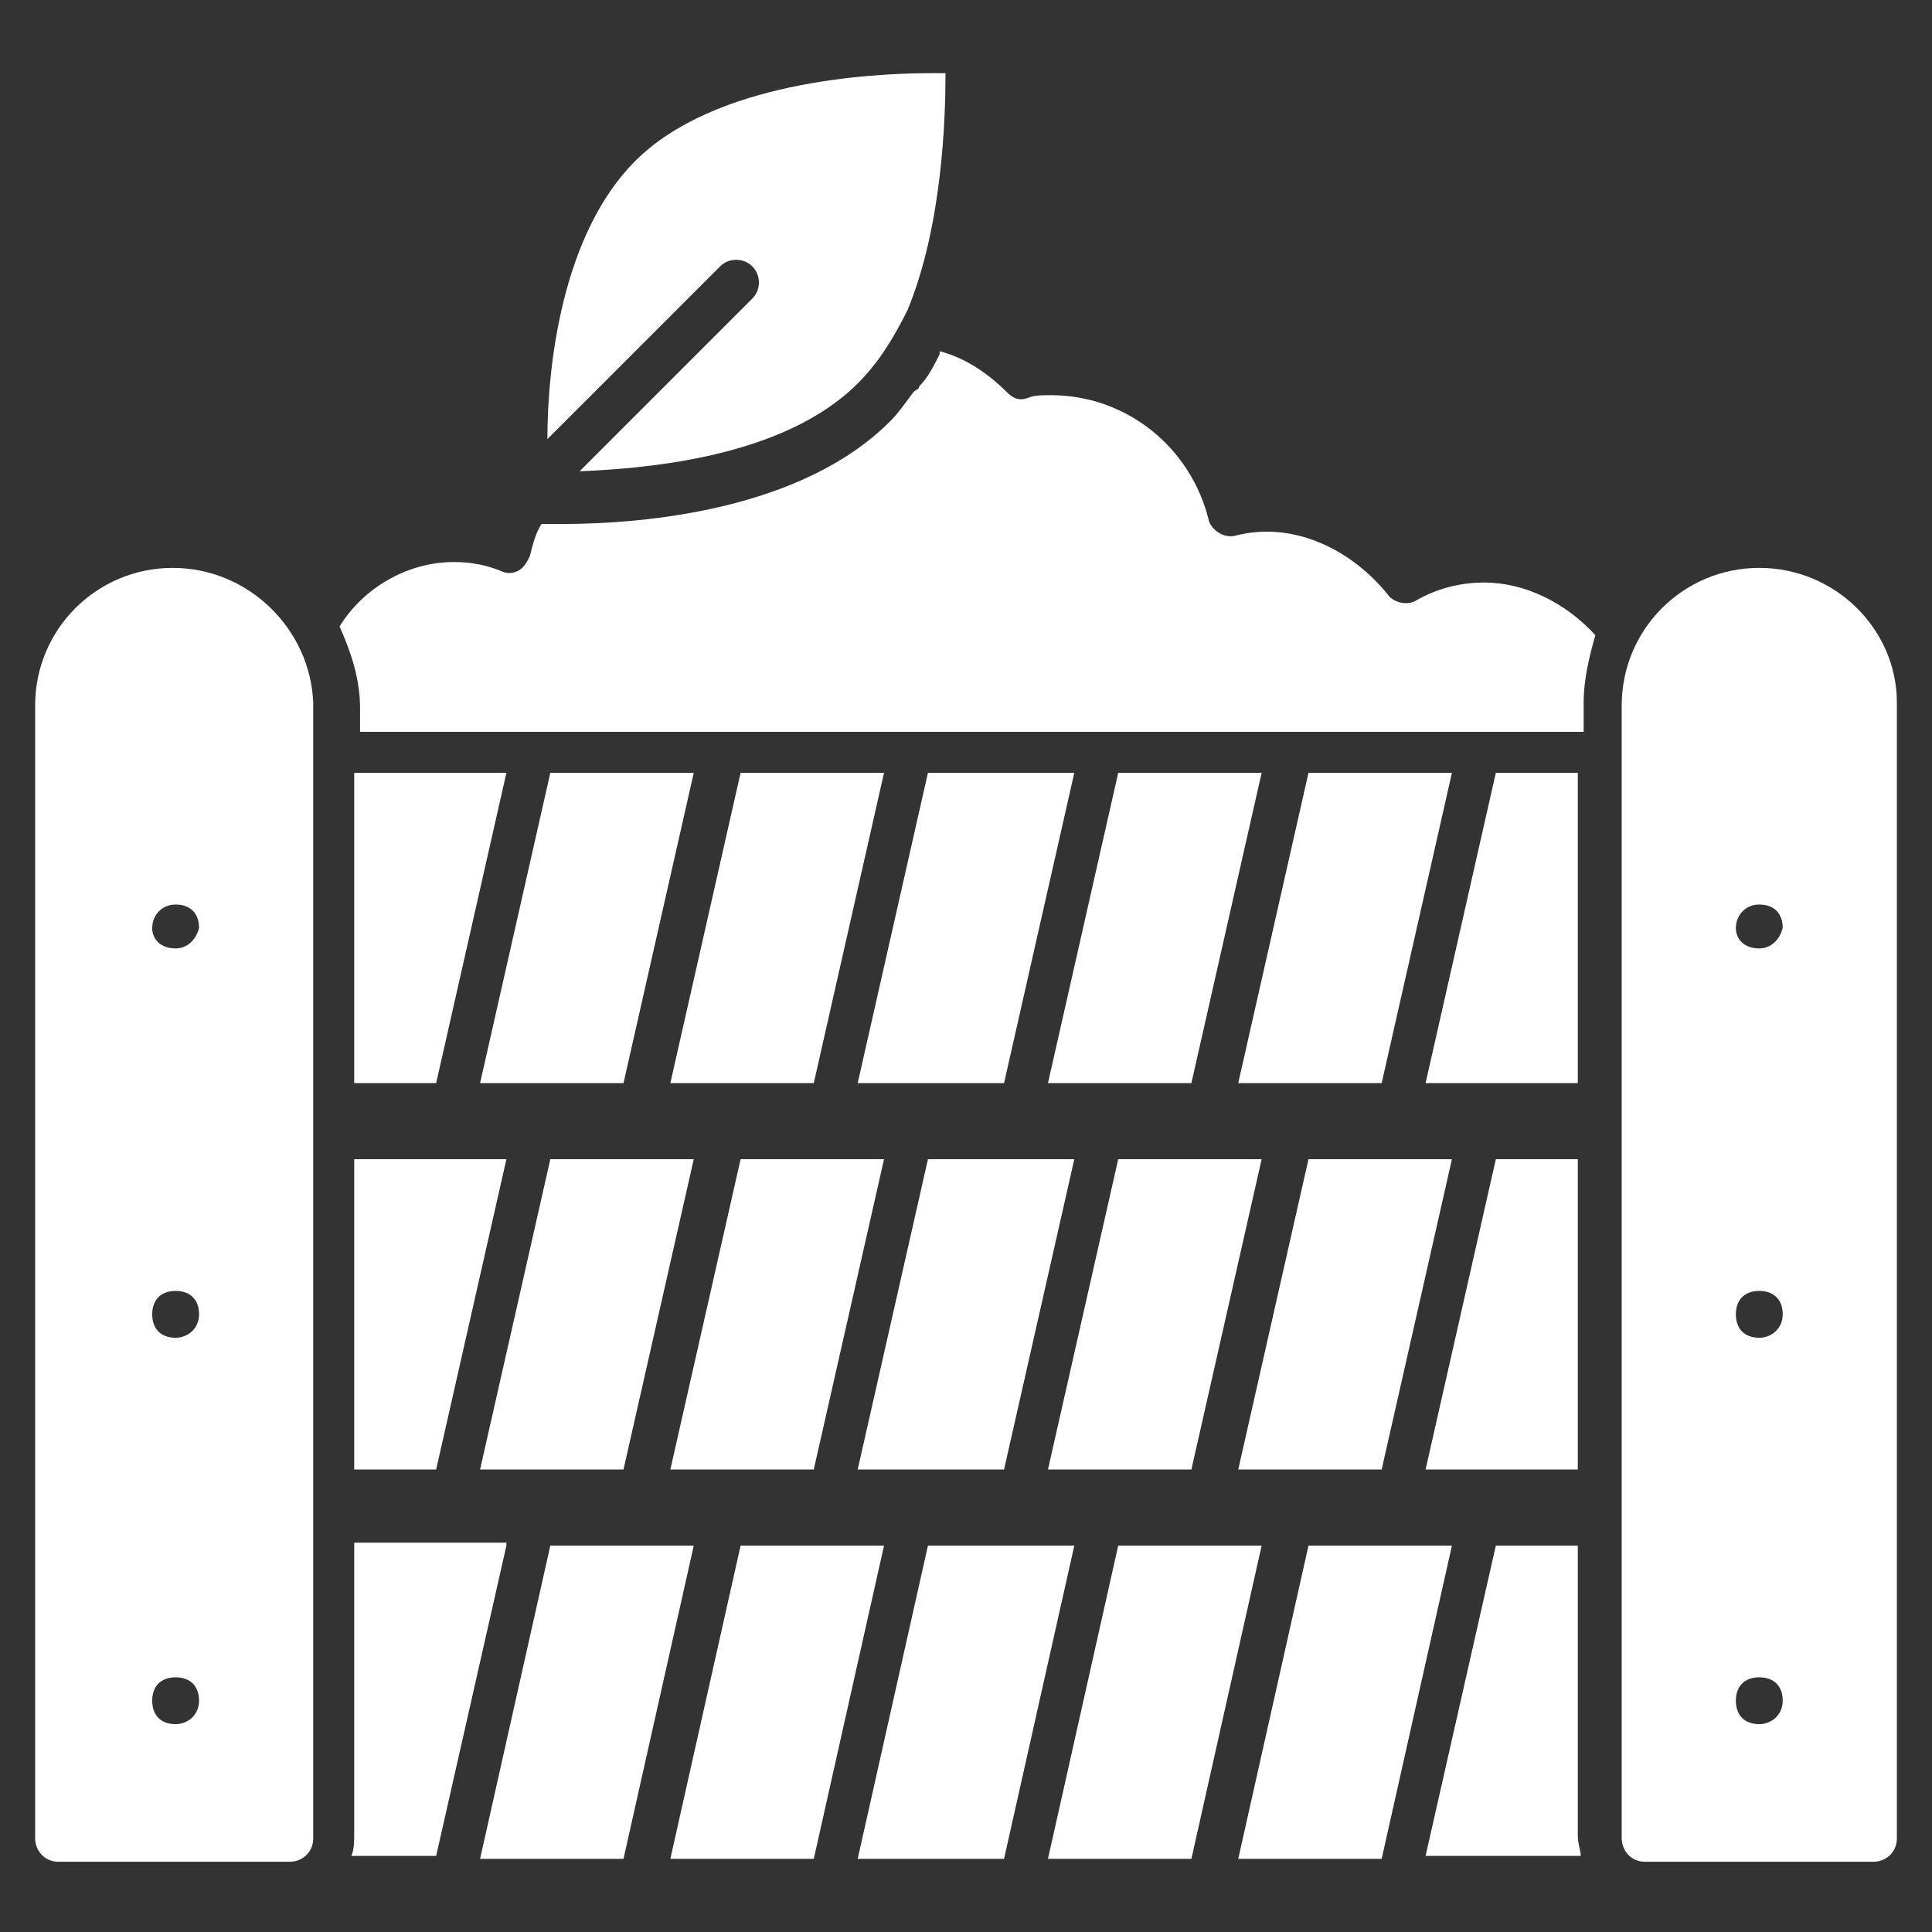
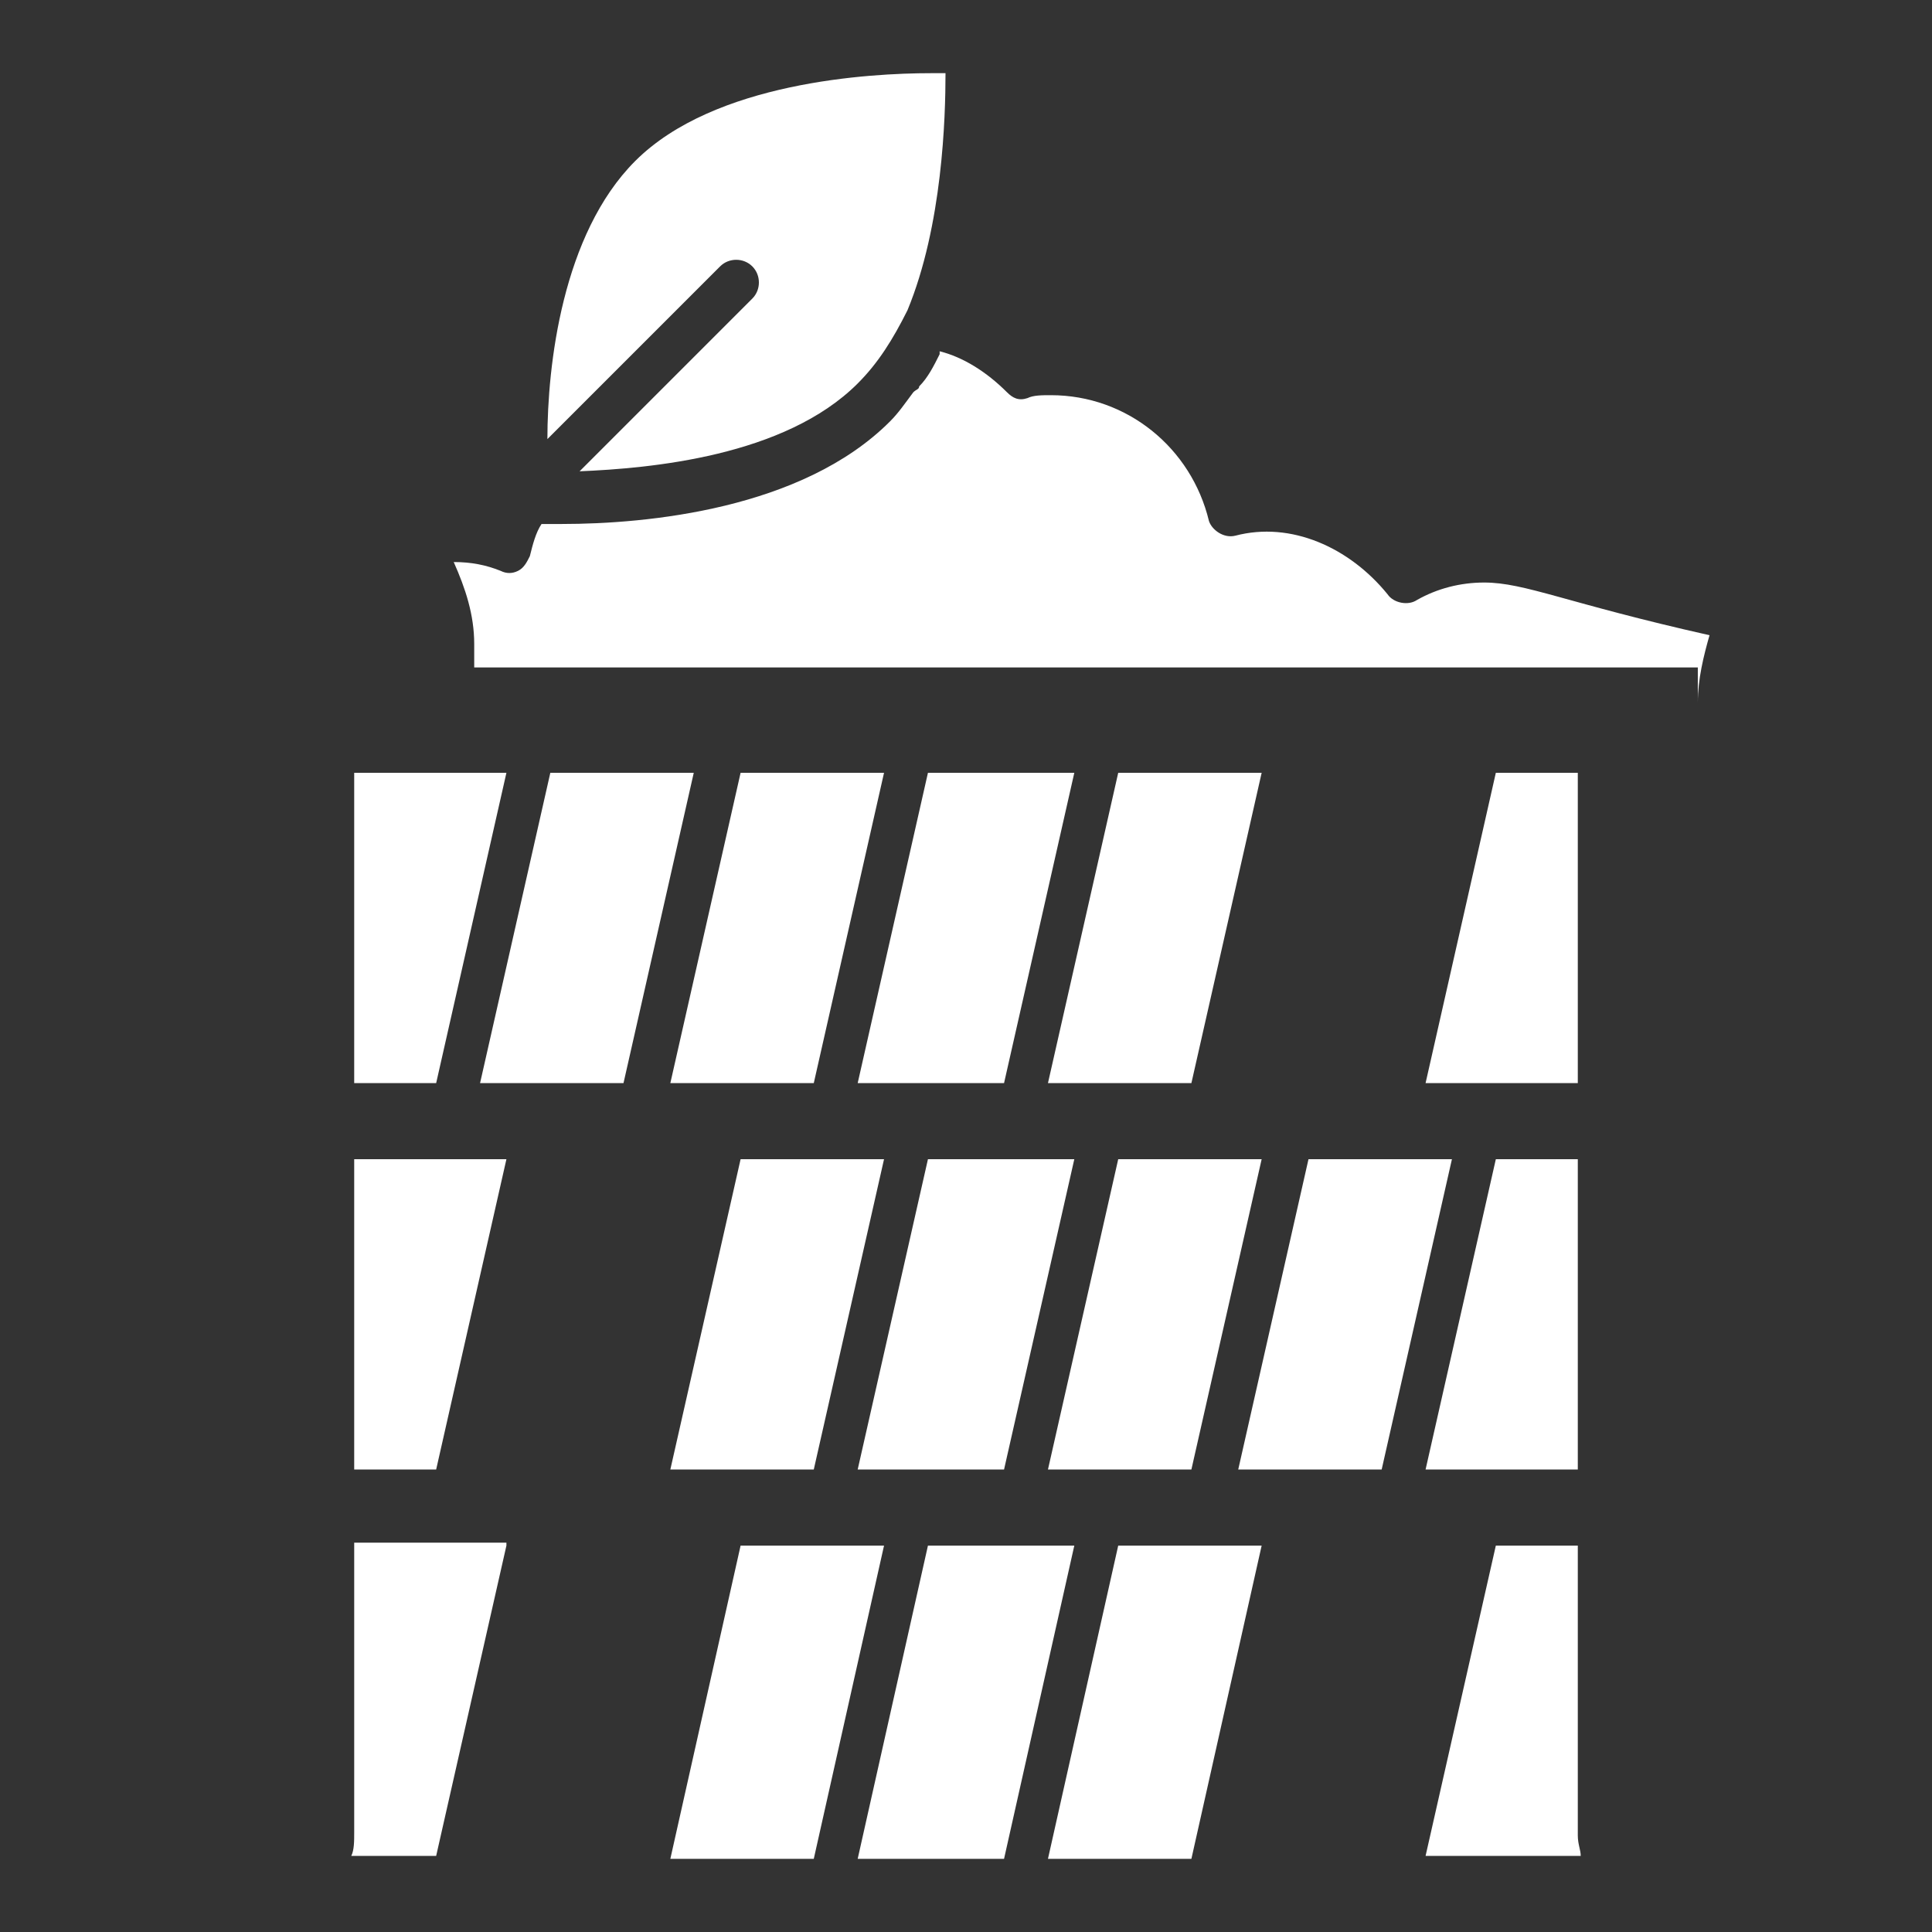
<svg xmlns="http://www.w3.org/2000/svg" viewBox="0 0 66 66" id="CompostZeroWaste">
  <rect x="0" y="0" width="66" height="66" fill="#333333" stroke="none" />
-   <path d="M32.3,2.5h-0.5c-2.1,0-7.4,0.3-10.1,3c-2.5,2.5-3,7-3,9.5l5.9-5.9c0.3-0.3,0.8-0.3,1.1,0c0.3,0.3,0.3,0.8,0,1.1l-5.9,5.9 c2.4-0.1,7-0.5,9.5-3c0.7-0.7,1.2-1.5,1.7-2.5C32.2,7.7,32.3,4,32.3,2.5z M50.7,19.9c-0.8,0-1.6,0.2-2.3,0.6 c-0.3,0.2-0.8,0.1-1-0.2c-1.3-1.6-3.3-2.5-5.2-2c-0.4,0.1-0.8-0.2-0.9-0.5c-0.6-2.5-2.8-4.3-5.4-4.3c-0.3,0-0.6,0-0.8,0.1 c-0.3,0.1-0.5,0-0.7-0.2c-0.7-0.7-1.5-1.2-2.3-1.4c0,0,0,0,0,0.1c-0.2,0.4-0.4,0.8-0.7,1.1c0,0.1-0.1,0.1-0.2,0.2 c-0.3,0.4-0.5,0.7-0.8,1c-3,3-8.3,3.5-11.2,3.5c-0.2,0-0.3,0-0.4,0h-0.3c-0.2,0.3-0.3,0.7-0.4,1.1c-0.1,0.2-0.2,0.4-0.4,0.5 c-0.2,0.1-0.4,0.1-0.6,0c-0.5-0.2-1-0.3-1.6-0.3c-1.6,0-3.1,0.9-3.9,2.2c0.4,0.9,0.7,1.8,0.7,2.8v0.8h41.8V24 c0-0.8,0.2-1.6,0.4-2.3C53.5,20.6,52.1,19.9,50.7,19.9z" fill="#ffffff" class="color000000 svgShape" />
+   <path d="M32.3,2.5h-0.5c-2.1,0-7.4,0.3-10.1,3c-2.5,2.5-3,7-3,9.5l5.9-5.9c0.3-0.3,0.8-0.3,1.1,0c0.3,0.3,0.3,0.8,0,1.1l-5.9,5.9 c2.4-0.1,7-0.5,9.5-3c0.7-0.7,1.2-1.5,1.7-2.5C32.2,7.7,32.3,4,32.3,2.5z M50.7,19.9c-0.8,0-1.6,0.2-2.3,0.6 c-0.3,0.2-0.8,0.1-1-0.2c-1.3-1.6-3.3-2.5-5.2-2c-0.4,0.1-0.8-0.2-0.9-0.5c-0.6-2.5-2.8-4.3-5.4-4.3c-0.3,0-0.6,0-0.8,0.1 c-0.3,0.1-0.5,0-0.7-0.2c-0.7-0.7-1.5-1.2-2.3-1.4c0,0,0,0,0,0.1c-0.2,0.4-0.4,0.8-0.7,1.1c0,0.1-0.1,0.1-0.2,0.2 c-0.3,0.4-0.5,0.7-0.8,1c-3,3-8.3,3.5-11.2,3.5c-0.2,0-0.3,0-0.4,0h-0.3c-0.2,0.3-0.3,0.7-0.4,1.1c-0.1,0.2-0.2,0.4-0.4,0.5 c-0.2,0.1-0.4,0.1-0.6,0c-0.5-0.2-1-0.3-1.6-0.3c0.4,0.9,0.7,1.8,0.7,2.8v0.8h41.8V24 c0-0.8,0.2-1.6,0.4-2.3C53.5,20.6,52.1,19.9,50.7,19.9z" fill="#ffffff" class="color000000 svgShape" />
  <polygon points="38.2 26.4 35.8 37 40.7 37 43.1 26.4" fill="#ffffff" class="color000000 svgShape" />
-   <polygon points="44.7 26.4 42.3 37 47.2 37 49.6 26.4" fill="#ffffff" class="color000000 svgShape" />
  <polygon points="31.7 26.4 29.3 37 34.3 37 36.7 26.4" fill="#ffffff" class="color000000 svgShape" />
  <polygon points="18.8 26.4 16.4 37 21.3 37 23.7 26.4" fill="#ffffff" class="color000000 svgShape" />
  <polygon points="25.3 26.4 22.9 37 27.8 37 30.2 26.4" fill="#ffffff" class="color000000 svgShape" />
  <polygon points="17.3 26.4 14.9 37 12.1 37 12.1 26.4" fill="#ffffff" class="color000000 svgShape" />
  <polygon points="53.9 26.4 53.9 37 48.7 37 51.1 26.4" fill="#ffffff" class="color000000 svgShape" />
-   <path d="M5.9 19.4c-2.6 0-4.7 2.1-4.7 4.7v38.7c0 .4.3.8.8.8h7.9c.4 0 .8-.3.8-.8V24C10.6 21.5 8.5 19.4 5.9 19.4zM6 58.9L6 58.9c-.5 0-.8-.3-.8-.8s.3-.8.8-.8.8.3.8.8S6.4 58.9 6 58.9zM6 45.7L6 45.7c-.5 0-.8-.3-.8-.8s.3-.8.8-.8.8.3.8.8S6.4 45.7 6 45.7zM6 32.4L6 32.4c-.5 0-.8-.3-.8-.7 0-.4.3-.8.8-.8s.8.3.8.8C6.7 32.1 6.4 32.4 6 32.4zM60.1 19.4c-2.6 0-4.7 2.1-4.7 4.7v38.7c0 .4.3.8.8.8H64c.4 0 .8-.3.8-.8V24C64.8 21.5 62.7 19.4 60.1 19.4zM60.1 58.9L60.1 58.9c-.5 0-.8-.3-.8-.8s.3-.8.8-.8.8.3.8.8S60.5 58.9 60.1 58.9zM60.1 45.7L60.1 45.7c-.5 0-.8-.3-.8-.8s.3-.8.8-.8.8.3.8.8S60.5 45.7 60.1 45.7zM60.1 32.4L60.1 32.4c-.5 0-.8-.3-.8-.7 0-.4.3-.8.8-.8s.8.3.8.8C60.8 32.1 60.5 32.4 60.1 32.4z" fill="#ffffff" class="color000000 svgShape" />
  <polygon points="38.2 39.6 35.8 50.2 40.7 50.2 43.1 39.6" fill="#ffffff" class="color000000 svgShape" />
  <polygon points="44.7 39.6 42.3 50.2 47.2 50.2 49.6 39.6" fill="#ffffff" class="color000000 svgShape" />
  <polygon points="31.7 39.6 29.3 50.2 34.3 50.2 36.7 39.6" fill="#ffffff" class="color000000 svgShape" />
-   <polygon points="18.8 39.6 16.4 50.2 21.3 50.2 23.7 39.6" fill="#ffffff" class="color000000 svgShape" />
  <polygon points="25.3 39.6 22.9 50.2 27.8 50.2 30.2 39.6" fill="#ffffff" class="color000000 svgShape" />
  <polygon points="17.3 39.6 14.9 50.2 12.1 50.2 12.1 39.6" fill="#ffffff" class="color000000 svgShape" />
  <polygon points="53.9 39.6 53.9 50.2 48.7 50.2 51.1 39.6" fill="#ffffff" class="color000000 svgShape" />
  <polygon points="38.2 52.8 35.8 63.5 40.7 63.5 43.1 52.8" fill="#ffffff" class="color000000 svgShape" />
-   <polygon points="44.7 52.8 42.3 63.5 47.2 63.5 49.6 52.8" fill="#ffffff" class="color000000 svgShape" />
  <polygon points="31.7 52.8 29.3 63.5 34.3 63.5 36.7 52.8" fill="#ffffff" class="color000000 svgShape" />
-   <polygon points="18.8 52.8 16.4 63.5 21.3 63.5 23.7 52.8" fill="#ffffff" class="color000000 svgShape" />
  <polygon points="25.3 52.8 22.9 63.5 27.8 63.5 30.2 52.8" fill="#ffffff" class="color000000 svgShape" />
  <path d="M17.3 52.8l-2.4 10.6H12c.1-.2.1-.5.1-.8v-9.9H17.3zM54 63.4h-5.3l2.4-10.6h2.8v9.9C53.9 63 54 63.2 54 63.4z" fill="#ffffff" class="color000000 svgShape" />
</svg>